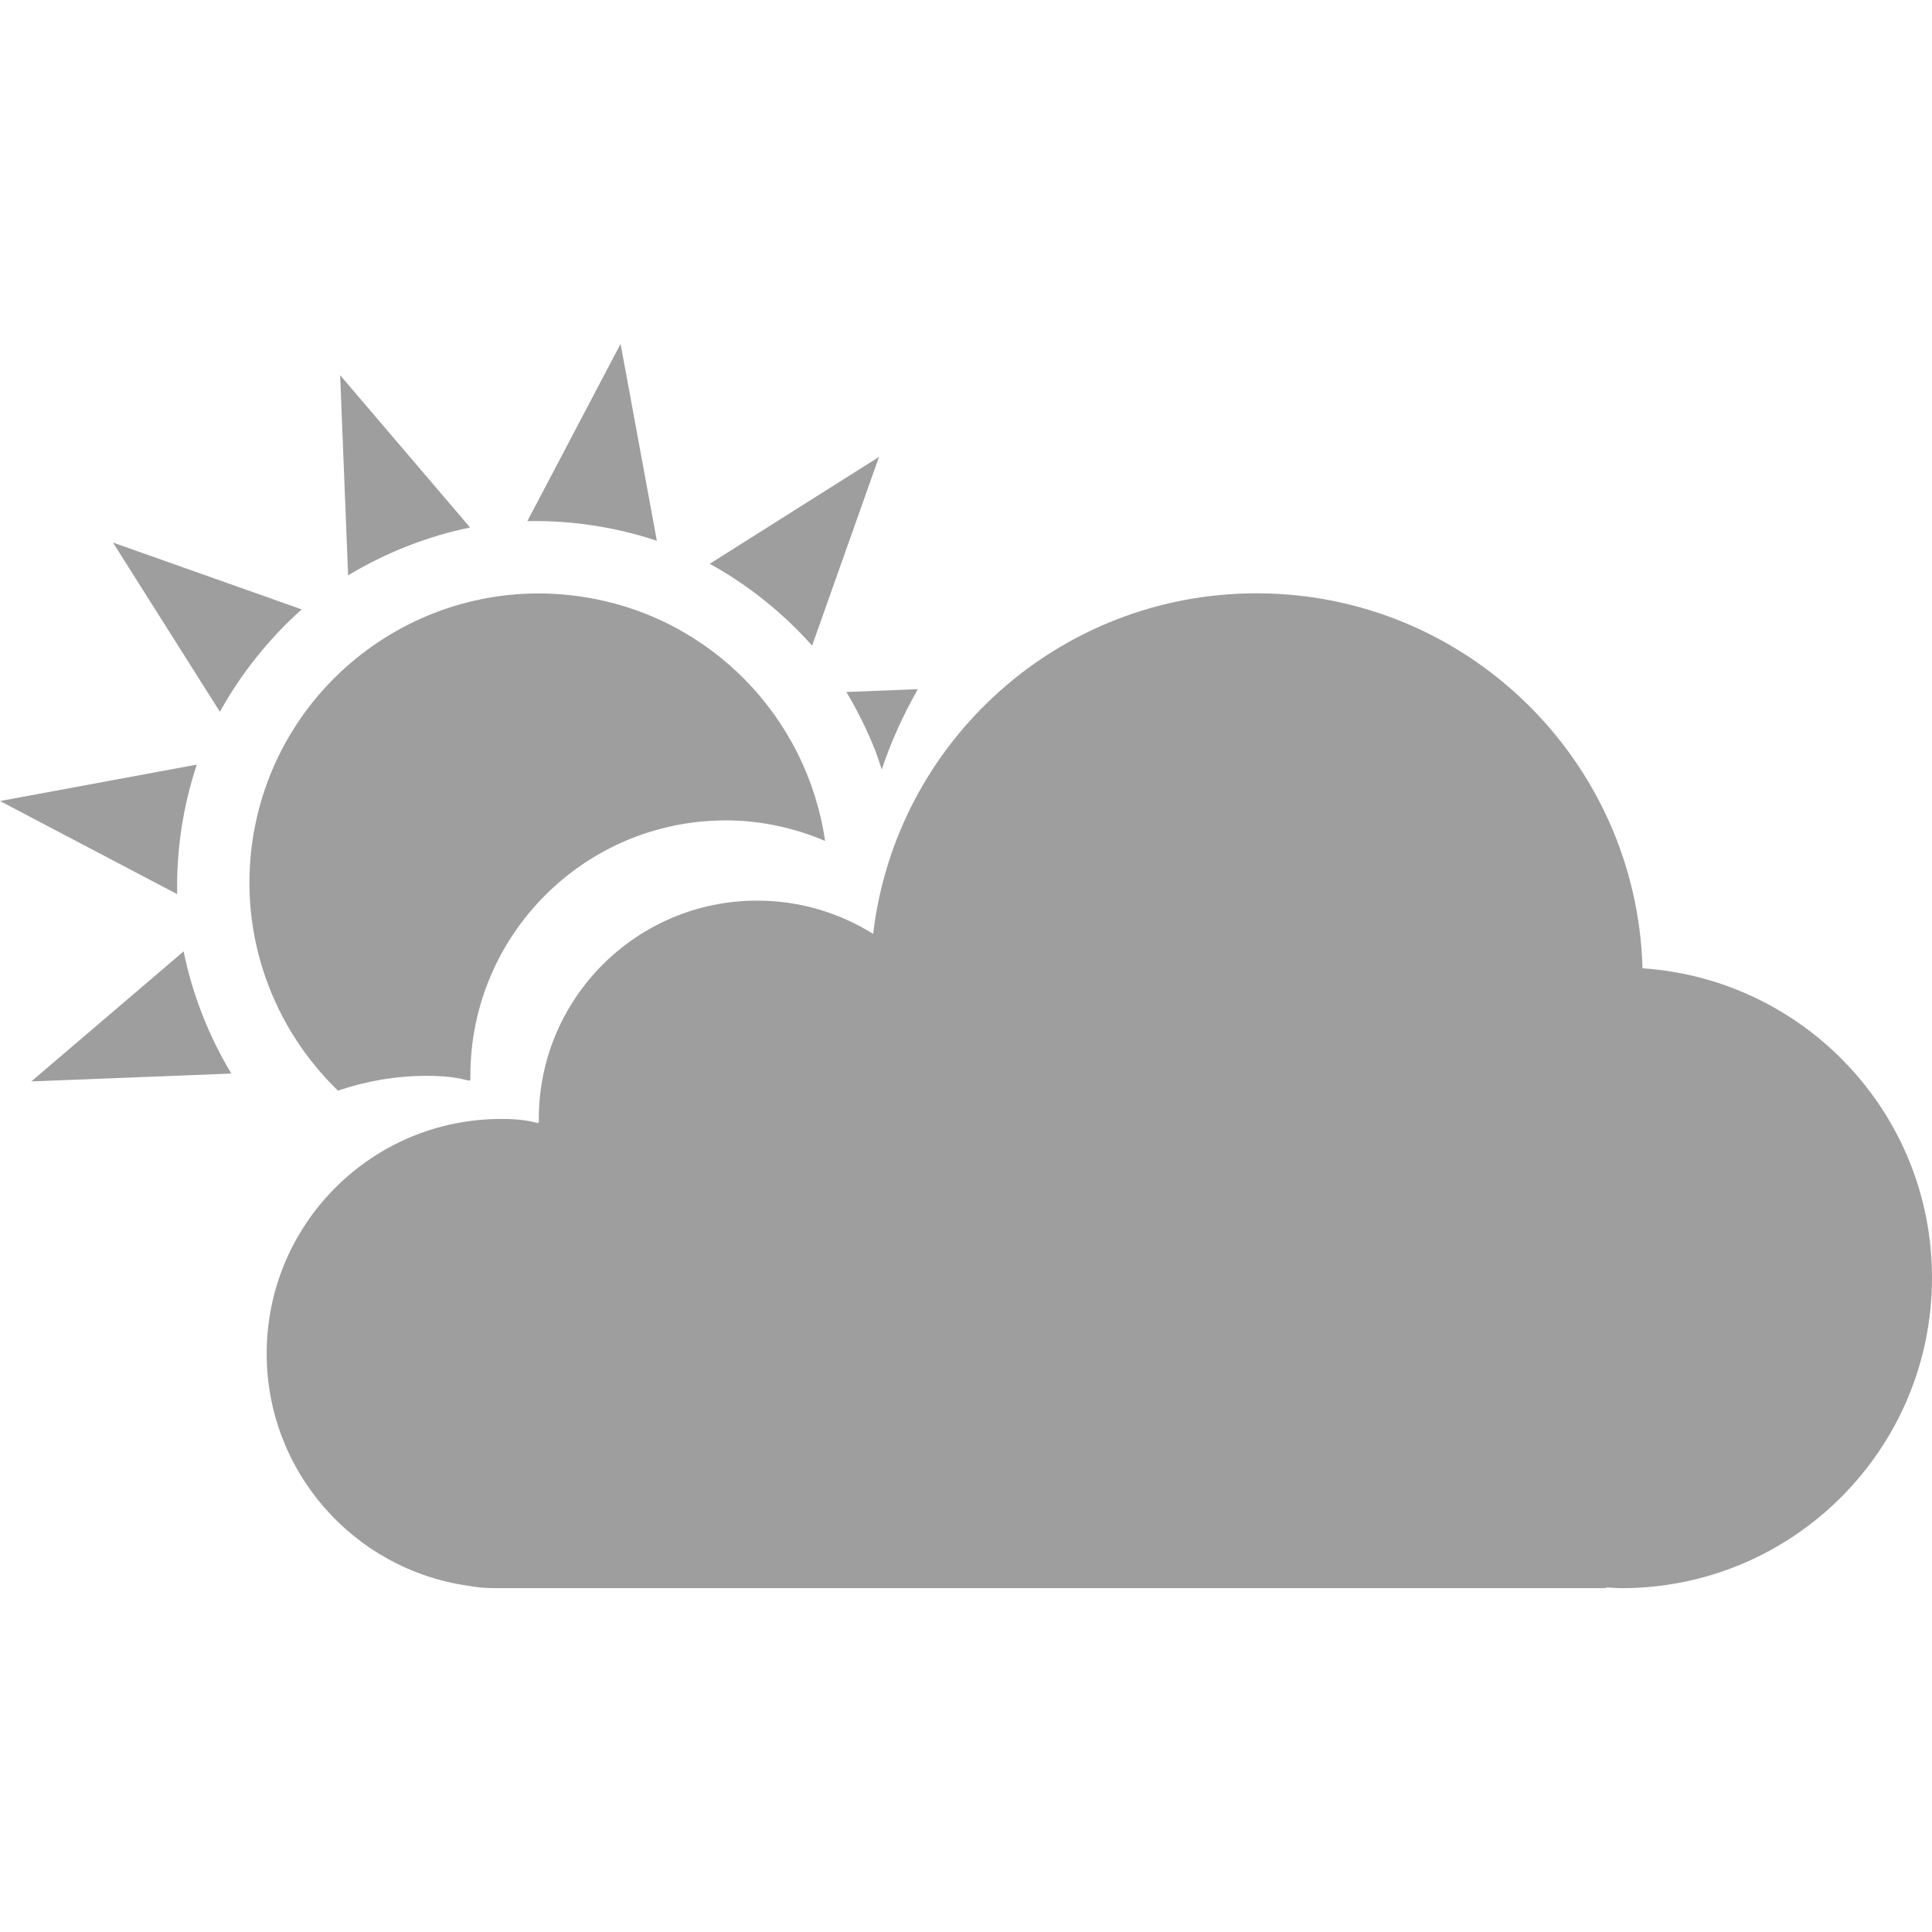
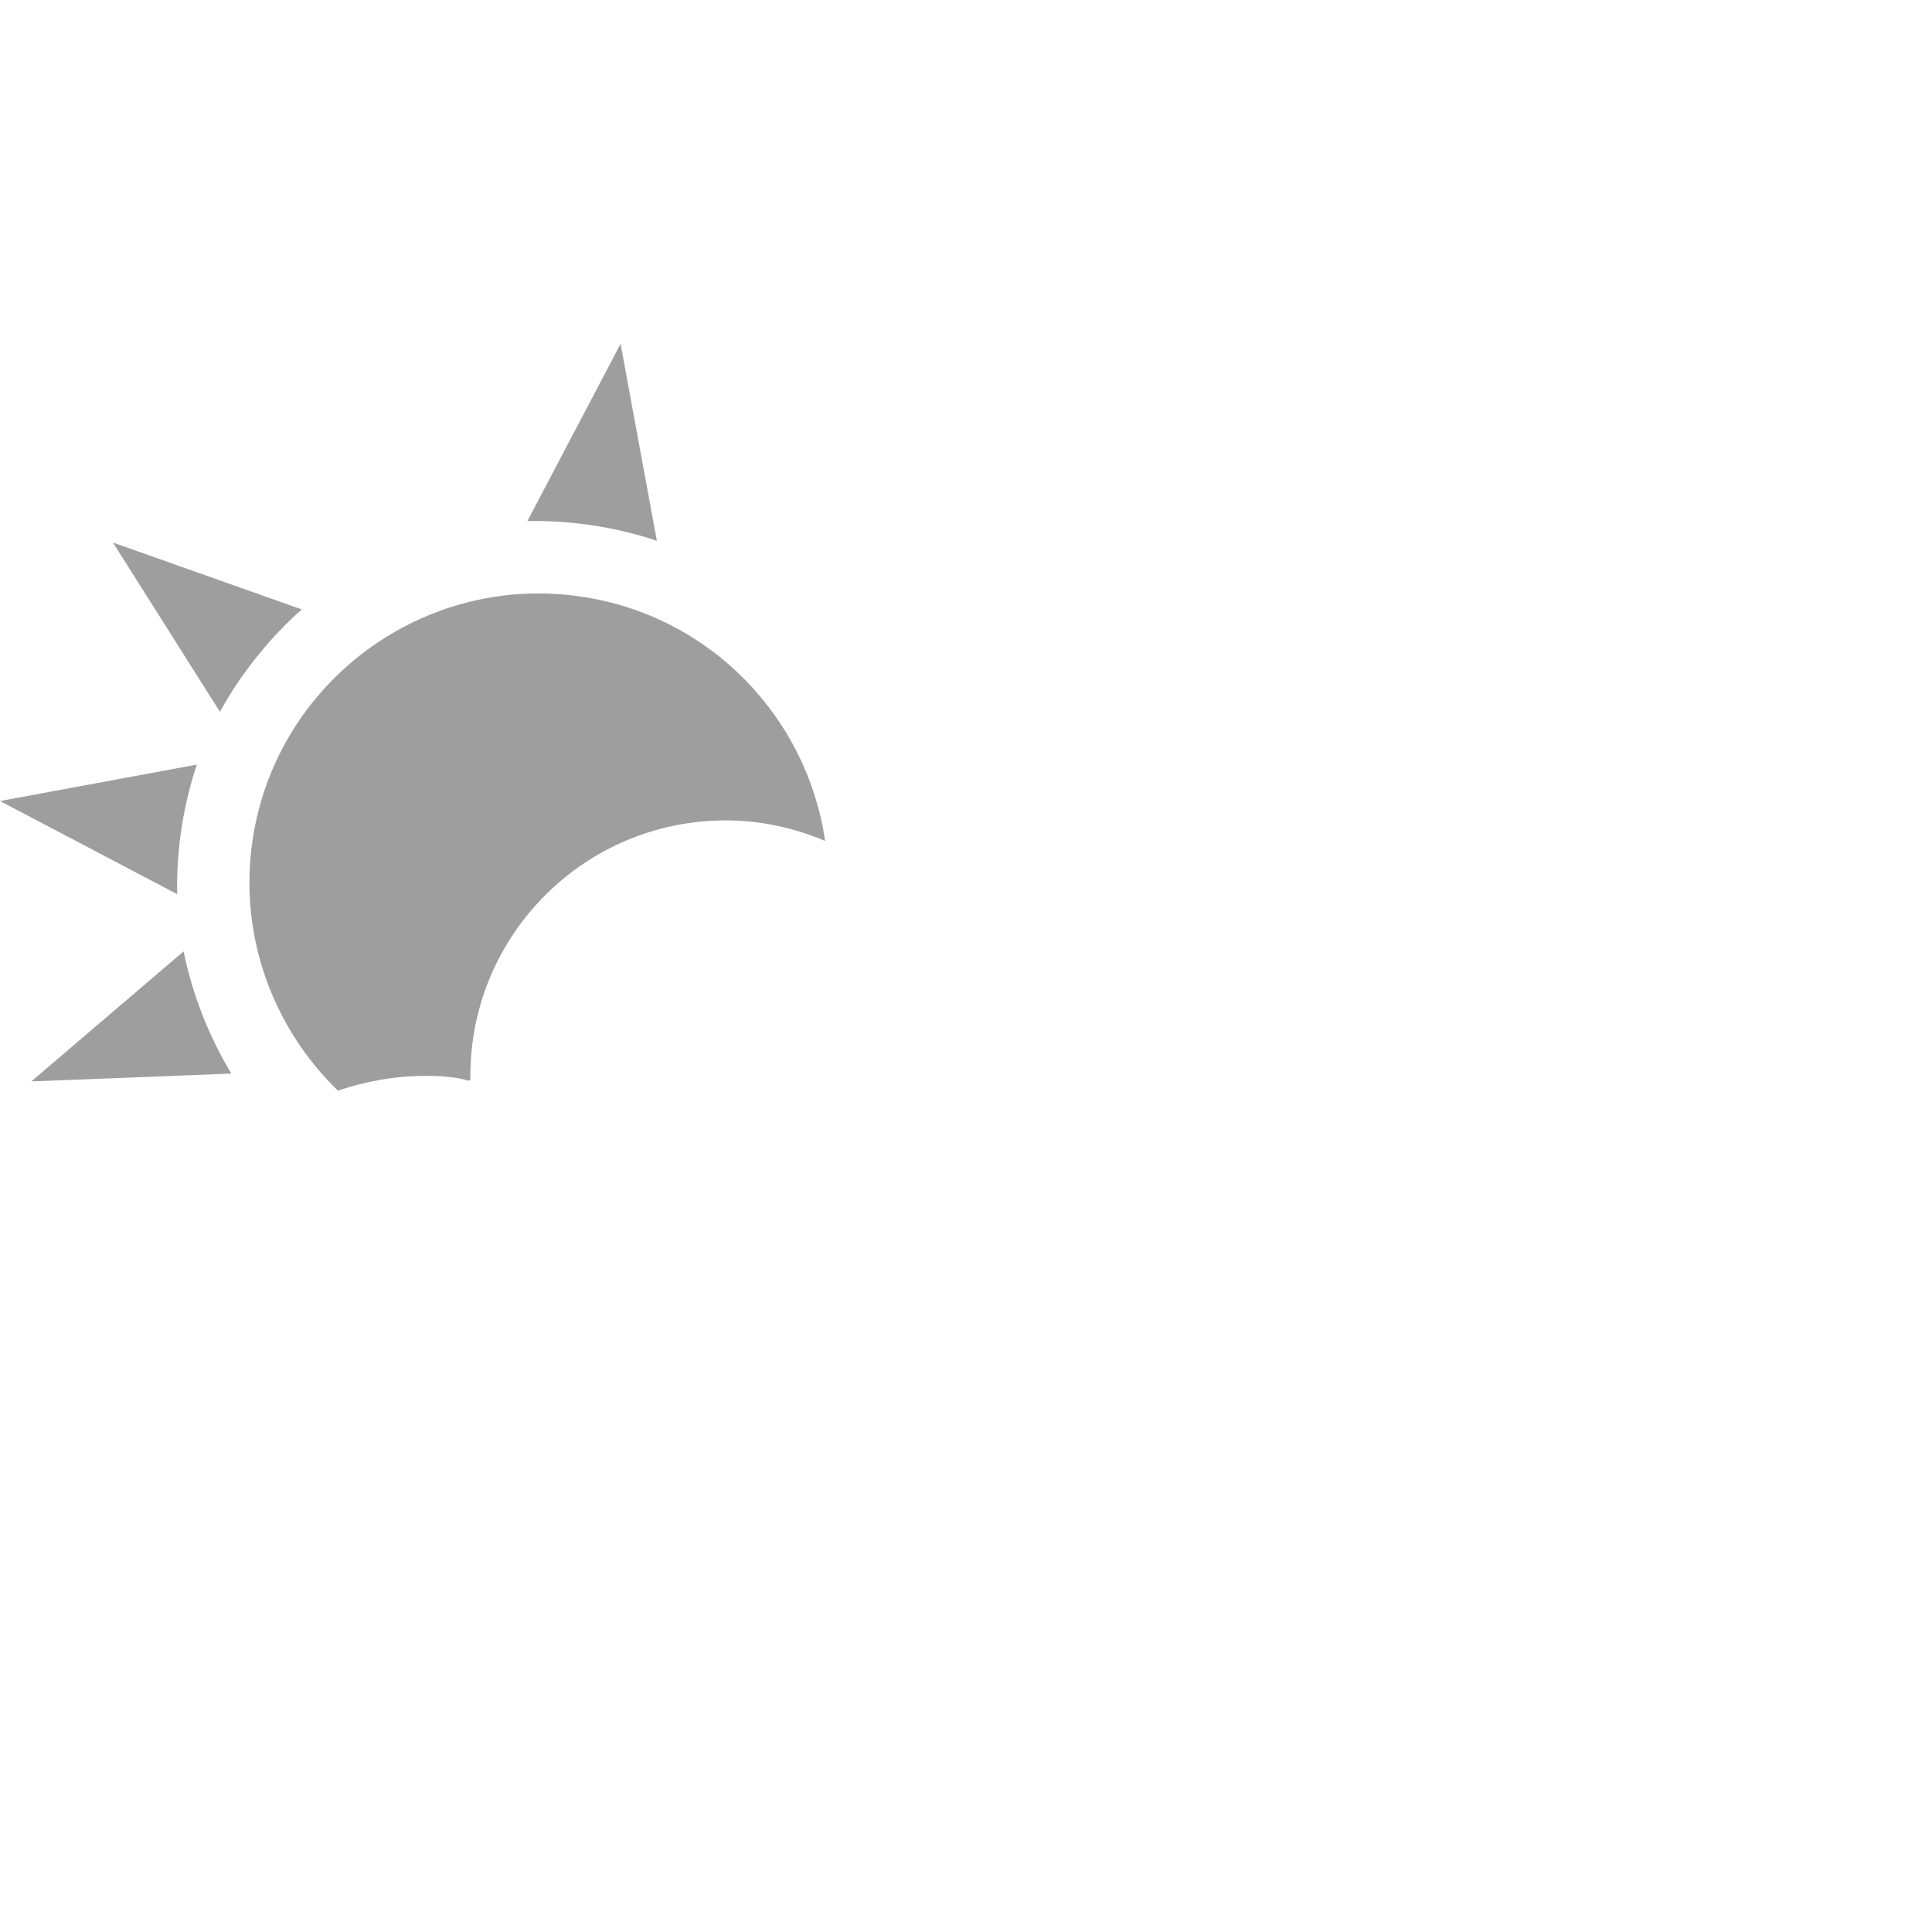
<svg xmlns="http://www.w3.org/2000/svg" version="1.1" id="Capa_1" x="0px" y="0px" viewBox="0 0 40.31 40.31" style="enable-background:new 0 0 40.31 40.31;" xml:space="preserve" width="64px" height="64px">
  <g>
    <path d="M3.831,19.85l-3.178,2.713l4.174-0.164c-0.234-0.387-0.437-0.797-0.606-1.23C4.051,20.733,3.922,20.295,3.831,19.85z" fill="#9E9E9E" />
-     <path d="M18.265,15.668c0.05,0.131,0.089,0.26,0.132,0.387c0.196-0.586,0.451-1.145,0.754-1.676l-1.492,0.059   C17.891,14.826,18.094,15.235,18.265,15.668z" fill="#9E9E9E" />
-     <path d="M16.944,13.471l1.396-3.938l-3.531,2.23c0.395,0.219,0.776,0.471,1.14,0.764C16.312,12.817,16.646,13.135,16.944,13.471z" fill="#9E9E9E" />
    <path d="M13.705,11.283l-0.757-4.109l-1.945,3.699c0.45-0.01,0.909,0.02,1.37,0.09C12.834,11.033,13.279,11.141,13.705,11.283z" fill="#9E9E9E" />
-     <path d="M8.493,11.397c0.433-0.17,0.874-0.301,1.315-0.391L7.097,7.828l0.166,4.176C7.648,11.772,8.06,11.567,8.493,11.397z" fill="#9E9E9E" />
    <path d="M5.351,13.713c0.292-0.367,0.606-0.697,0.944-0.998L2.357,11.32l2.231,3.531C4.806,14.457,5.061,14.074,5.351,13.713z" fill="#9E9E9E" />
    <path d="M3.786,17.287c0.07-0.461,0.179-0.906,0.32-1.334L0,16.713l3.697,1.943C3.688,18.207,3.717,17.748,3.786,17.287z" fill="#9E9E9E" />
    <path d="M8.897,22.447c0.959,0,0.917,0.223,0.917,0c0-2.943,2.387-5.33,5.329-5.33c0.736,0,1.434,0.158,2.072,0.428   c-0.372-2.562-2.376-4.688-5.068-5.094c-3.296-0.5-6.375,1.768-6.875,5.062c-0.302,2.006,0.424,3.932,1.779,5.242   C7.632,22.559,8.251,22.447,8.897,22.447z" fill="#9E9E9E" />
-     <path d="M34.27,20.203c-0.121-4.342-3.68-7.824-8.053-7.824c-4.127,0-7.531,3.105-7.999,7.107c-0.703-0.441-1.532-0.695-2.42-0.695   c-2.517,0-4.556,2.039-4.556,4.555c0,0.191,0.036,0-0.784,0c-2.704,0-4.894,2.193-4.894,4.895c0,2.463,1.82,4.5,4.187,4.842   c0.186,0.035,0.376,0.053,0.571,0.053h23.092c0.082,0,0.108-0.008,0.111-0.016c0.104,0.006,0.203,0.016,0.309,0.016   c3.576,0,6.476-2.9,6.476-6.477C40.31,23.229,37.645,20.43,34.27,20.203z" fill="#9E9E9E" />
    <g>
	</g>
    <g>
	</g>
    <g>
	</g>
    <g>
	</g>
    <g>
	</g>
    <g>
	</g>
    <g>
	</g>
    <g>
	</g>
    <g>
	</g>
    <g>
	</g>
    <g>
	</g>
    <g>
	</g>
    <g>
	</g>
    <g>
	</g>
    <g>
	</g>
  </g>
  <g>
</g>
  <g>
</g>
  <g>
</g>
  <g>
</g>
  <g>
</g>
  <g>
</g>
  <g>
</g>
  <g>
</g>
  <g>
</g>
  <g>
</g>
  <g>
</g>
  <g>
</g>
  <g>
</g>
  <g>
</g>
  <g>
</g>
</svg>